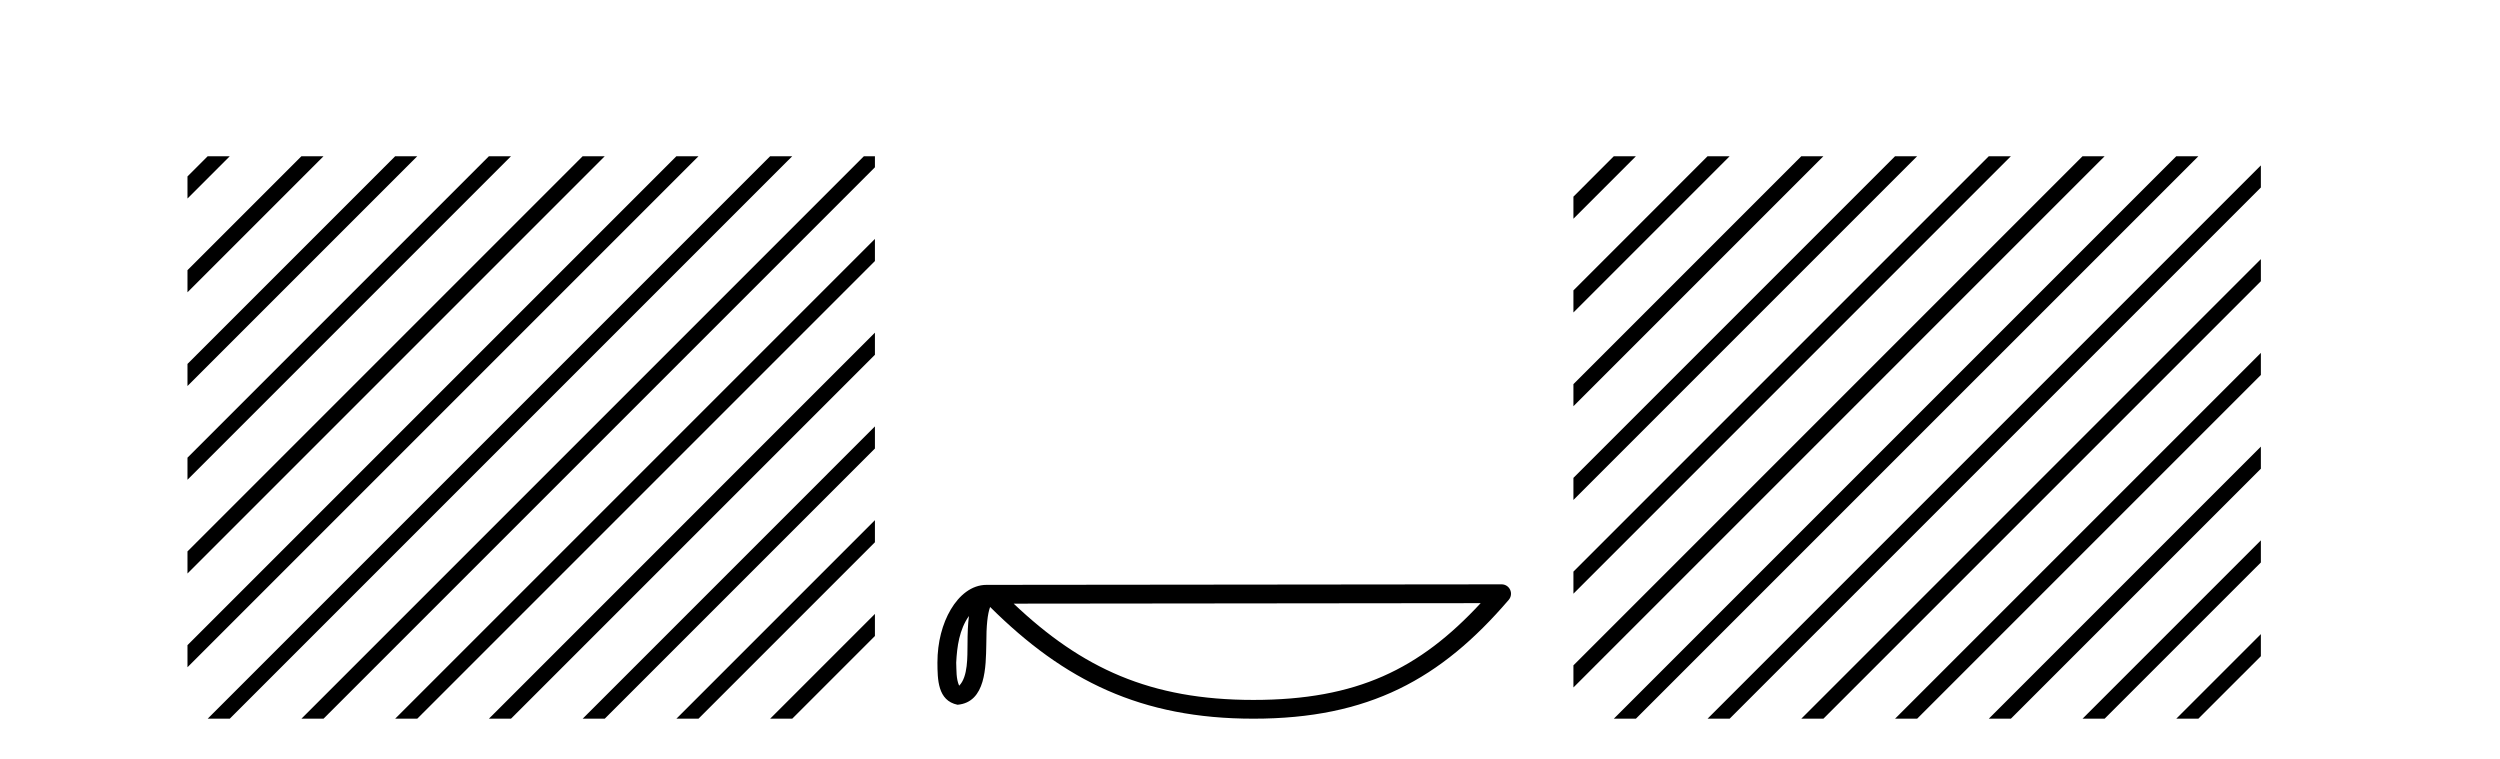
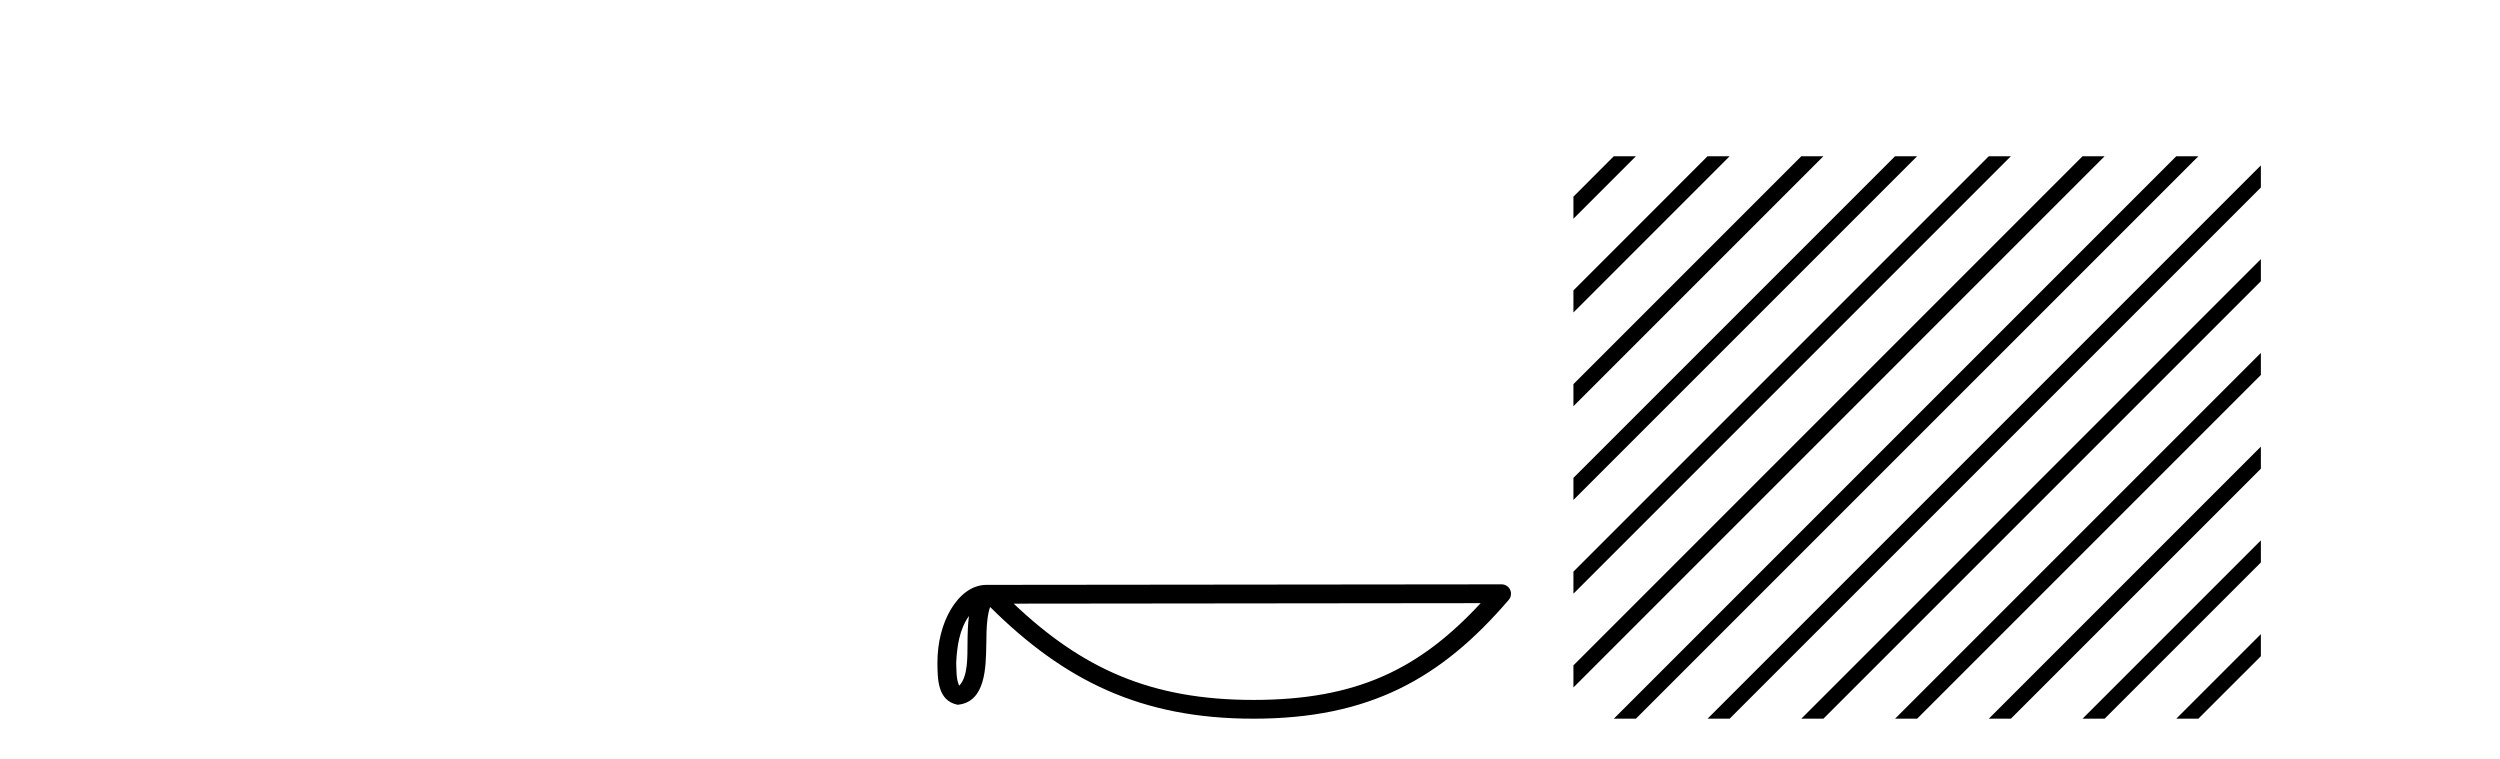
<svg xmlns="http://www.w3.org/2000/svg" width="135.0" height="41.0">
-   <path d="M 11.215 8.437 L 10.124 9.528 L 10.124 10.721 L 12.11 8.735 L 12.408 8.437 ZM 16.277 8.437 L 10.124 14.59 L 10.124 14.59 L 10.124 15.783 L 10.124 15.783 L 17.172 8.735 L 17.47 8.437 ZM 21.339 8.437 L 10.124 19.652 L 10.124 19.652 L 10.124 20.845 L 10.124 20.845 L 22.234 8.735 L 22.532 8.437 ZM 26.401 8.437 L 10.124 24.714 L 10.124 24.714 L 10.124 25.907 L 10.124 25.907 L 27.296 8.735 L 27.594 8.437 ZM 31.463 8.437 L 10.124 29.776 L 10.124 29.776 L 10.124 30.969 L 10.124 30.969 L 32.358 8.735 L 32.656 8.437 ZM 36.525 8.437 L 10.124 34.838 L 10.124 34.838 L 10.124 36.031 L 10.124 36.031 L 37.42 8.735 L 37.719 8.437 ZM 41.587 8.437 L 11.513 38.511 L 11.215 38.809 L 12.408 38.809 L 42.482 8.735 L 42.781 8.437 ZM 46.65 8.437 L 16.575 38.511 L 16.277 38.809 L 17.47 38.809 L 47.246 9.033 L 47.246 8.437 ZM 47.246 12.902 L 21.637 38.511 L 21.339 38.809 L 22.532 38.809 L 47.246 14.095 L 47.246 12.902 ZM 47.246 17.964 L 26.7 38.511 L 26.401 38.809 L 27.594 38.809 L 47.246 19.158 L 47.246 17.964 ZM 47.246 23.026 L 31.762 38.511 L 31.463 38.809 L 32.656 38.809 L 47.246 24.22 L 47.246 24.22 L 47.246 23.026 ZM 47.246 28.089 L 36.824 38.511 L 36.525 38.809 L 37.719 38.809 L 47.246 29.282 L 47.246 28.089 ZM 47.246 33.151 L 41.886 38.511 L 41.587 38.809 L 42.781 38.809 L 47.246 34.344 L 47.246 33.151 Z" style="fill:#000000;stroke:none" />
  <path d="M 52.323 33.263 C 52.267 33.691 52.246 34.195 52.246 34.809 C 52.236 35.433 52.279 36.547 51.794 37.029 C 51.623 36.641 51.654 36.194 51.635 35.78 C 51.679 34.906 51.804 33.998 52.323 33.263 ZM 79.956 32.57 C 76.657 36.131 73.274 37.796 67.684 37.796 C 62.116 37.796 58.422 36.089 54.738 32.597 L 79.956 32.57 ZM 81.088 31.554 C 81.087 31.554 81.087 31.554 81.087 31.554 L 53.271 31.583 C 52.462 31.583 51.794 32.15 51.343 32.911 C 50.891 33.673 50.621 34.675 50.621 35.78 C 50.628 36.679 50.627 37.834 51.708 38.057 C 53.244 37.921 53.235 35.98 53.26 34.809 C 53.26 33.756 53.328 33.157 53.466 32.776 C 57.466 36.751 61.613 38.809 67.684 38.809 C 73.921 38.809 77.809 36.667 81.472 32.391 C 81.601 32.241 81.631 32.029 81.548 31.849 C 81.466 31.669 81.286 31.554 81.088 31.554 Z" style="fill:#000000;stroke:none" />
  <path d="M 87.146 8.437 L 84.965 10.619 L 84.965 11.812 L 88.041 8.735 L 88.339 8.437 ZM 92.208 8.437 L 84.965 15.681 L 84.965 16.874 L 93.103 8.735 L 93.401 8.437 ZM 97.27 8.437 L 84.965 20.743 L 84.965 21.936 L 98.165 8.735 L 98.464 8.437 ZM 102.333 8.437 L 84.965 25.805 L 84.965 26.998 L 103.227 8.735 L 103.526 8.437 ZM 107.395 8.437 L 84.965 30.867 L 84.965 32.06 L 108.289 8.735 L 108.588 8.437 ZM 112.457 8.437 L 84.965 35.929 L 84.965 37.122 L 113.352 8.735 L 113.65 8.437 ZM 117.519 8.437 L 87.445 38.511 L 87.146 38.809 L 88.339 38.809 L 118.414 8.735 L 118.712 8.437 ZM 122.087 8.931 L 92.507 38.511 L 92.208 38.809 L 93.401 38.809 L 122.087 10.124 L 122.087 8.931 ZM 122.087 13.993 L 97.569 38.511 L 97.27 38.809 L 98.464 38.809 L 122.087 15.186 L 122.087 13.993 ZM 122.087 19.055 L 102.631 38.511 L 102.333 38.809 L 103.526 38.809 L 122.087 20.248 L 122.087 19.055 ZM 122.087 24.117 L 107.693 38.511 L 107.395 38.809 L 108.588 38.809 L 122.087 25.311 L 122.087 24.117 ZM 122.087 29.179 L 112.755 38.511 L 112.457 38.809 L 113.65 38.809 L 122.087 30.373 L 122.087 29.179 ZM 122.087 34.242 L 117.817 38.511 L 117.519 38.809 L 118.712 38.809 L 122.087 35.435 L 122.087 34.242 Z" style="fill:#000000;stroke:none" />
</svg>